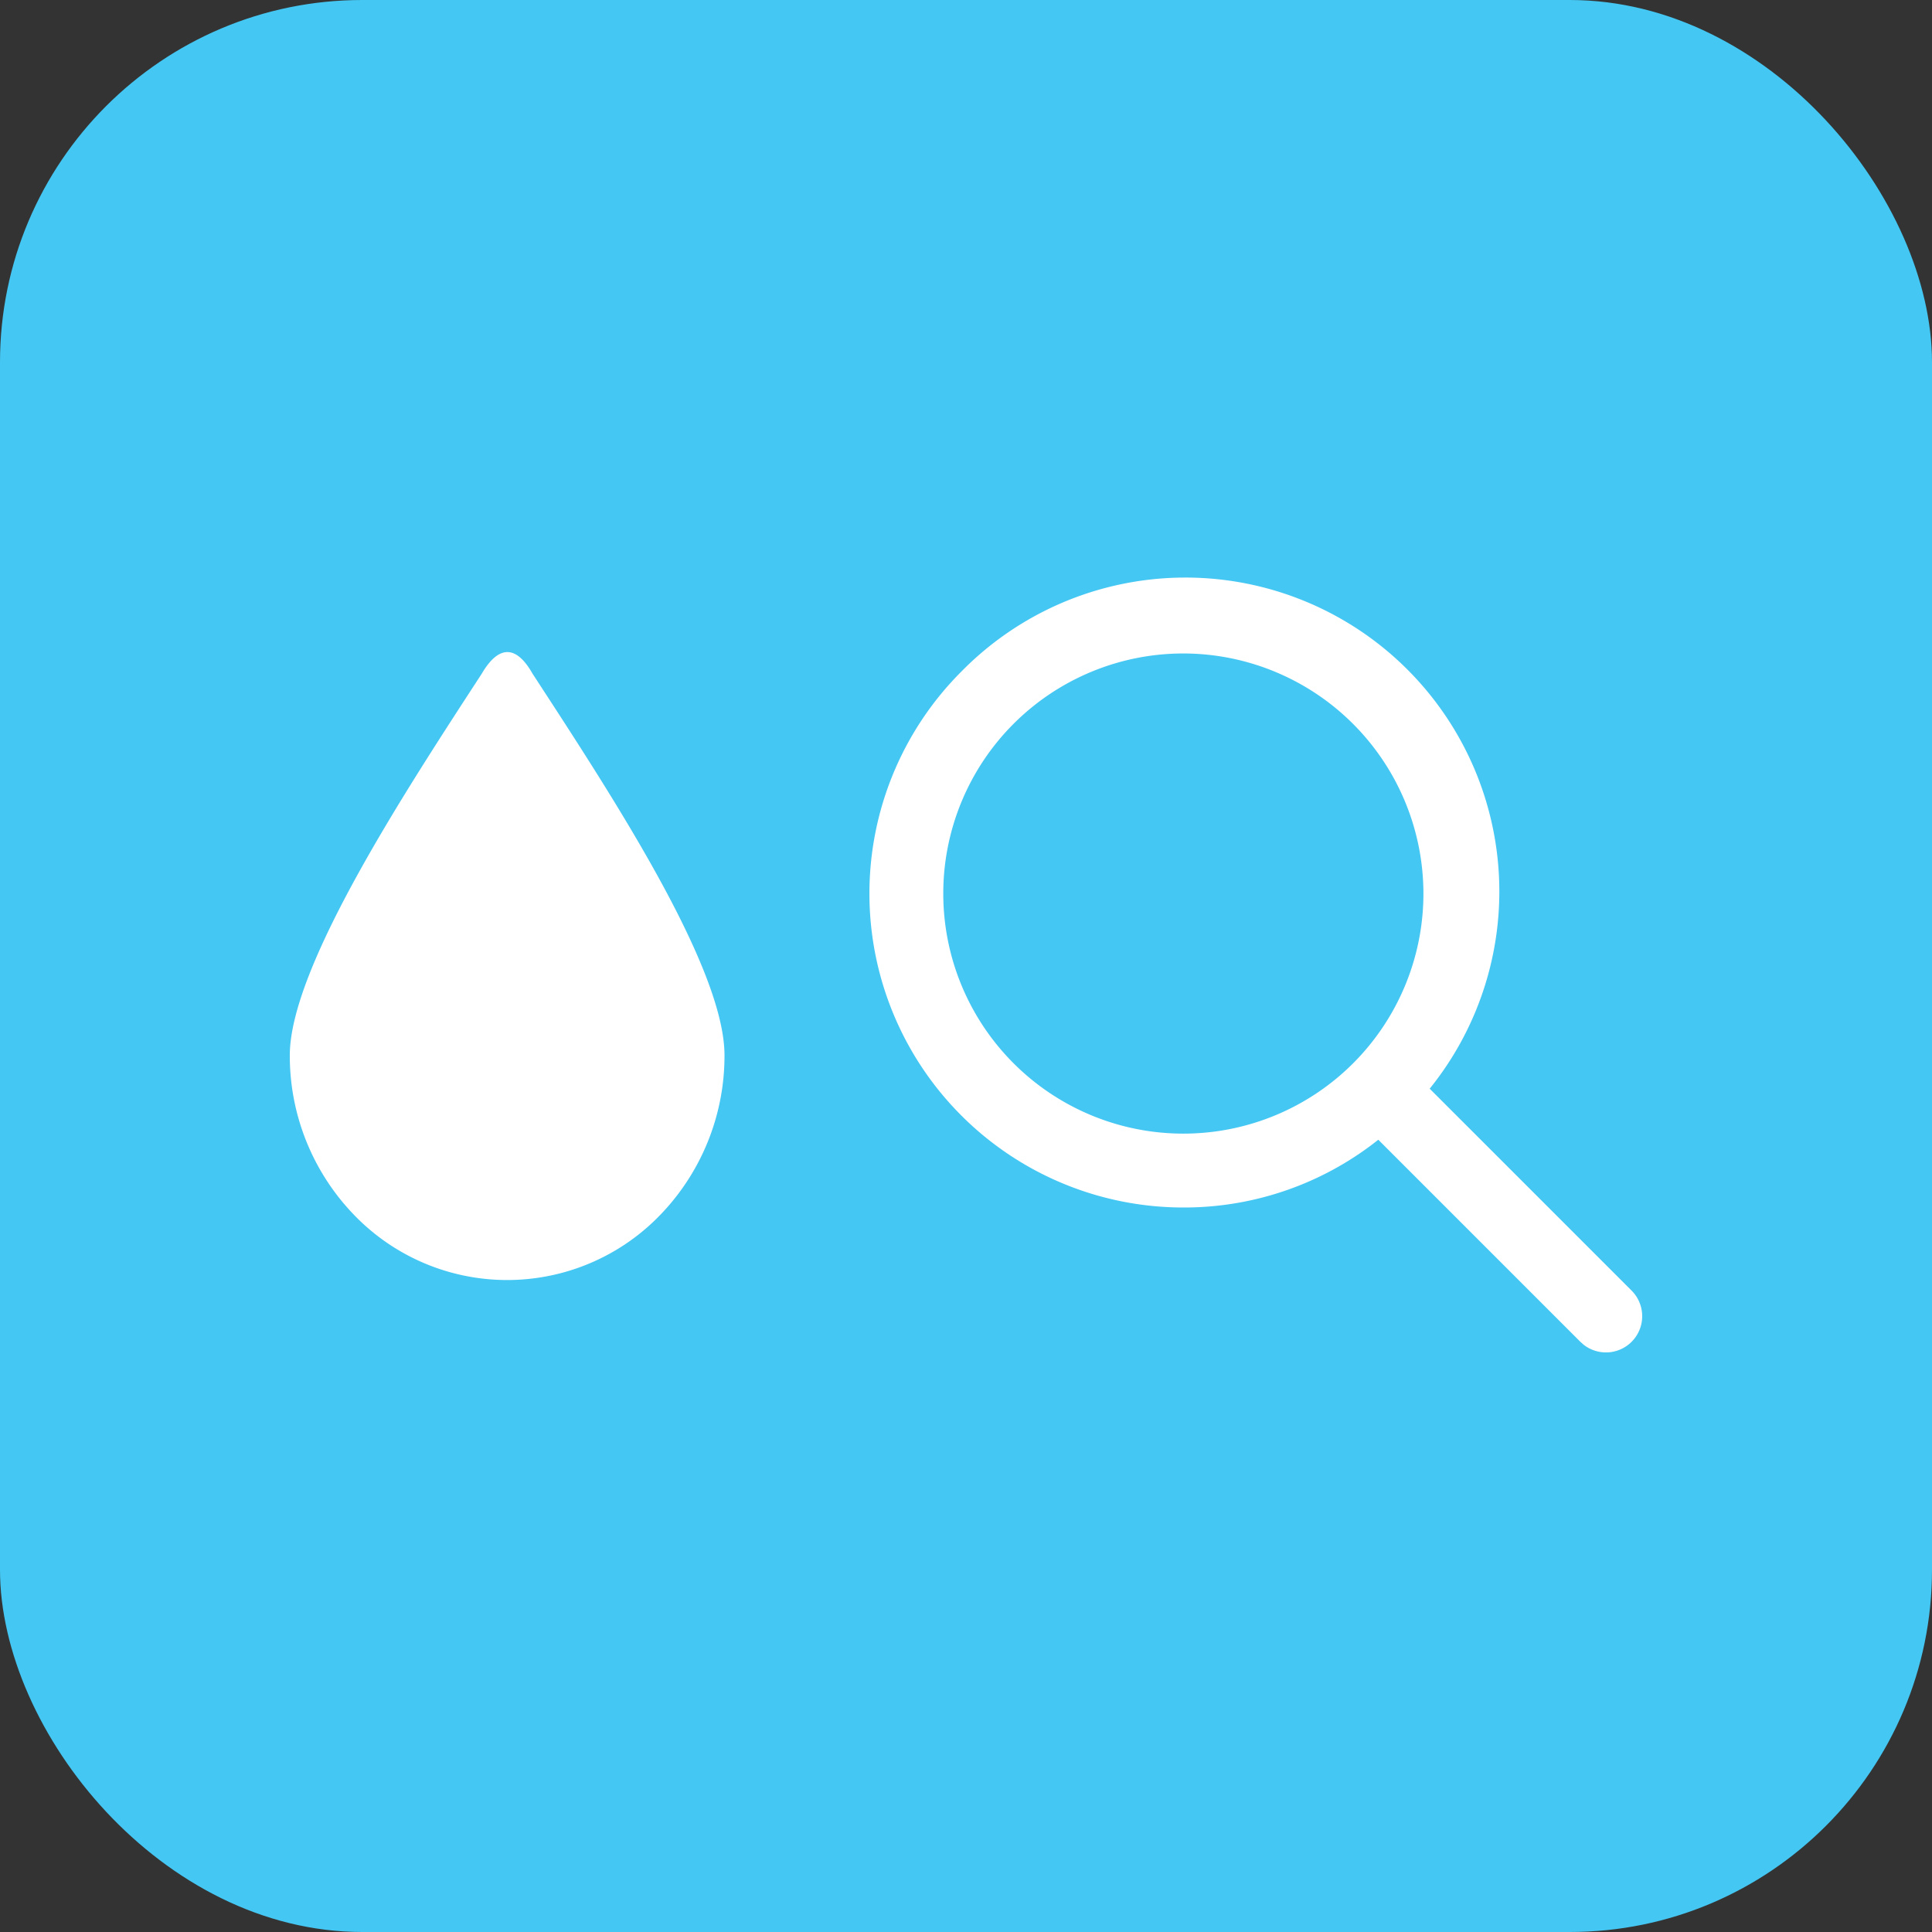
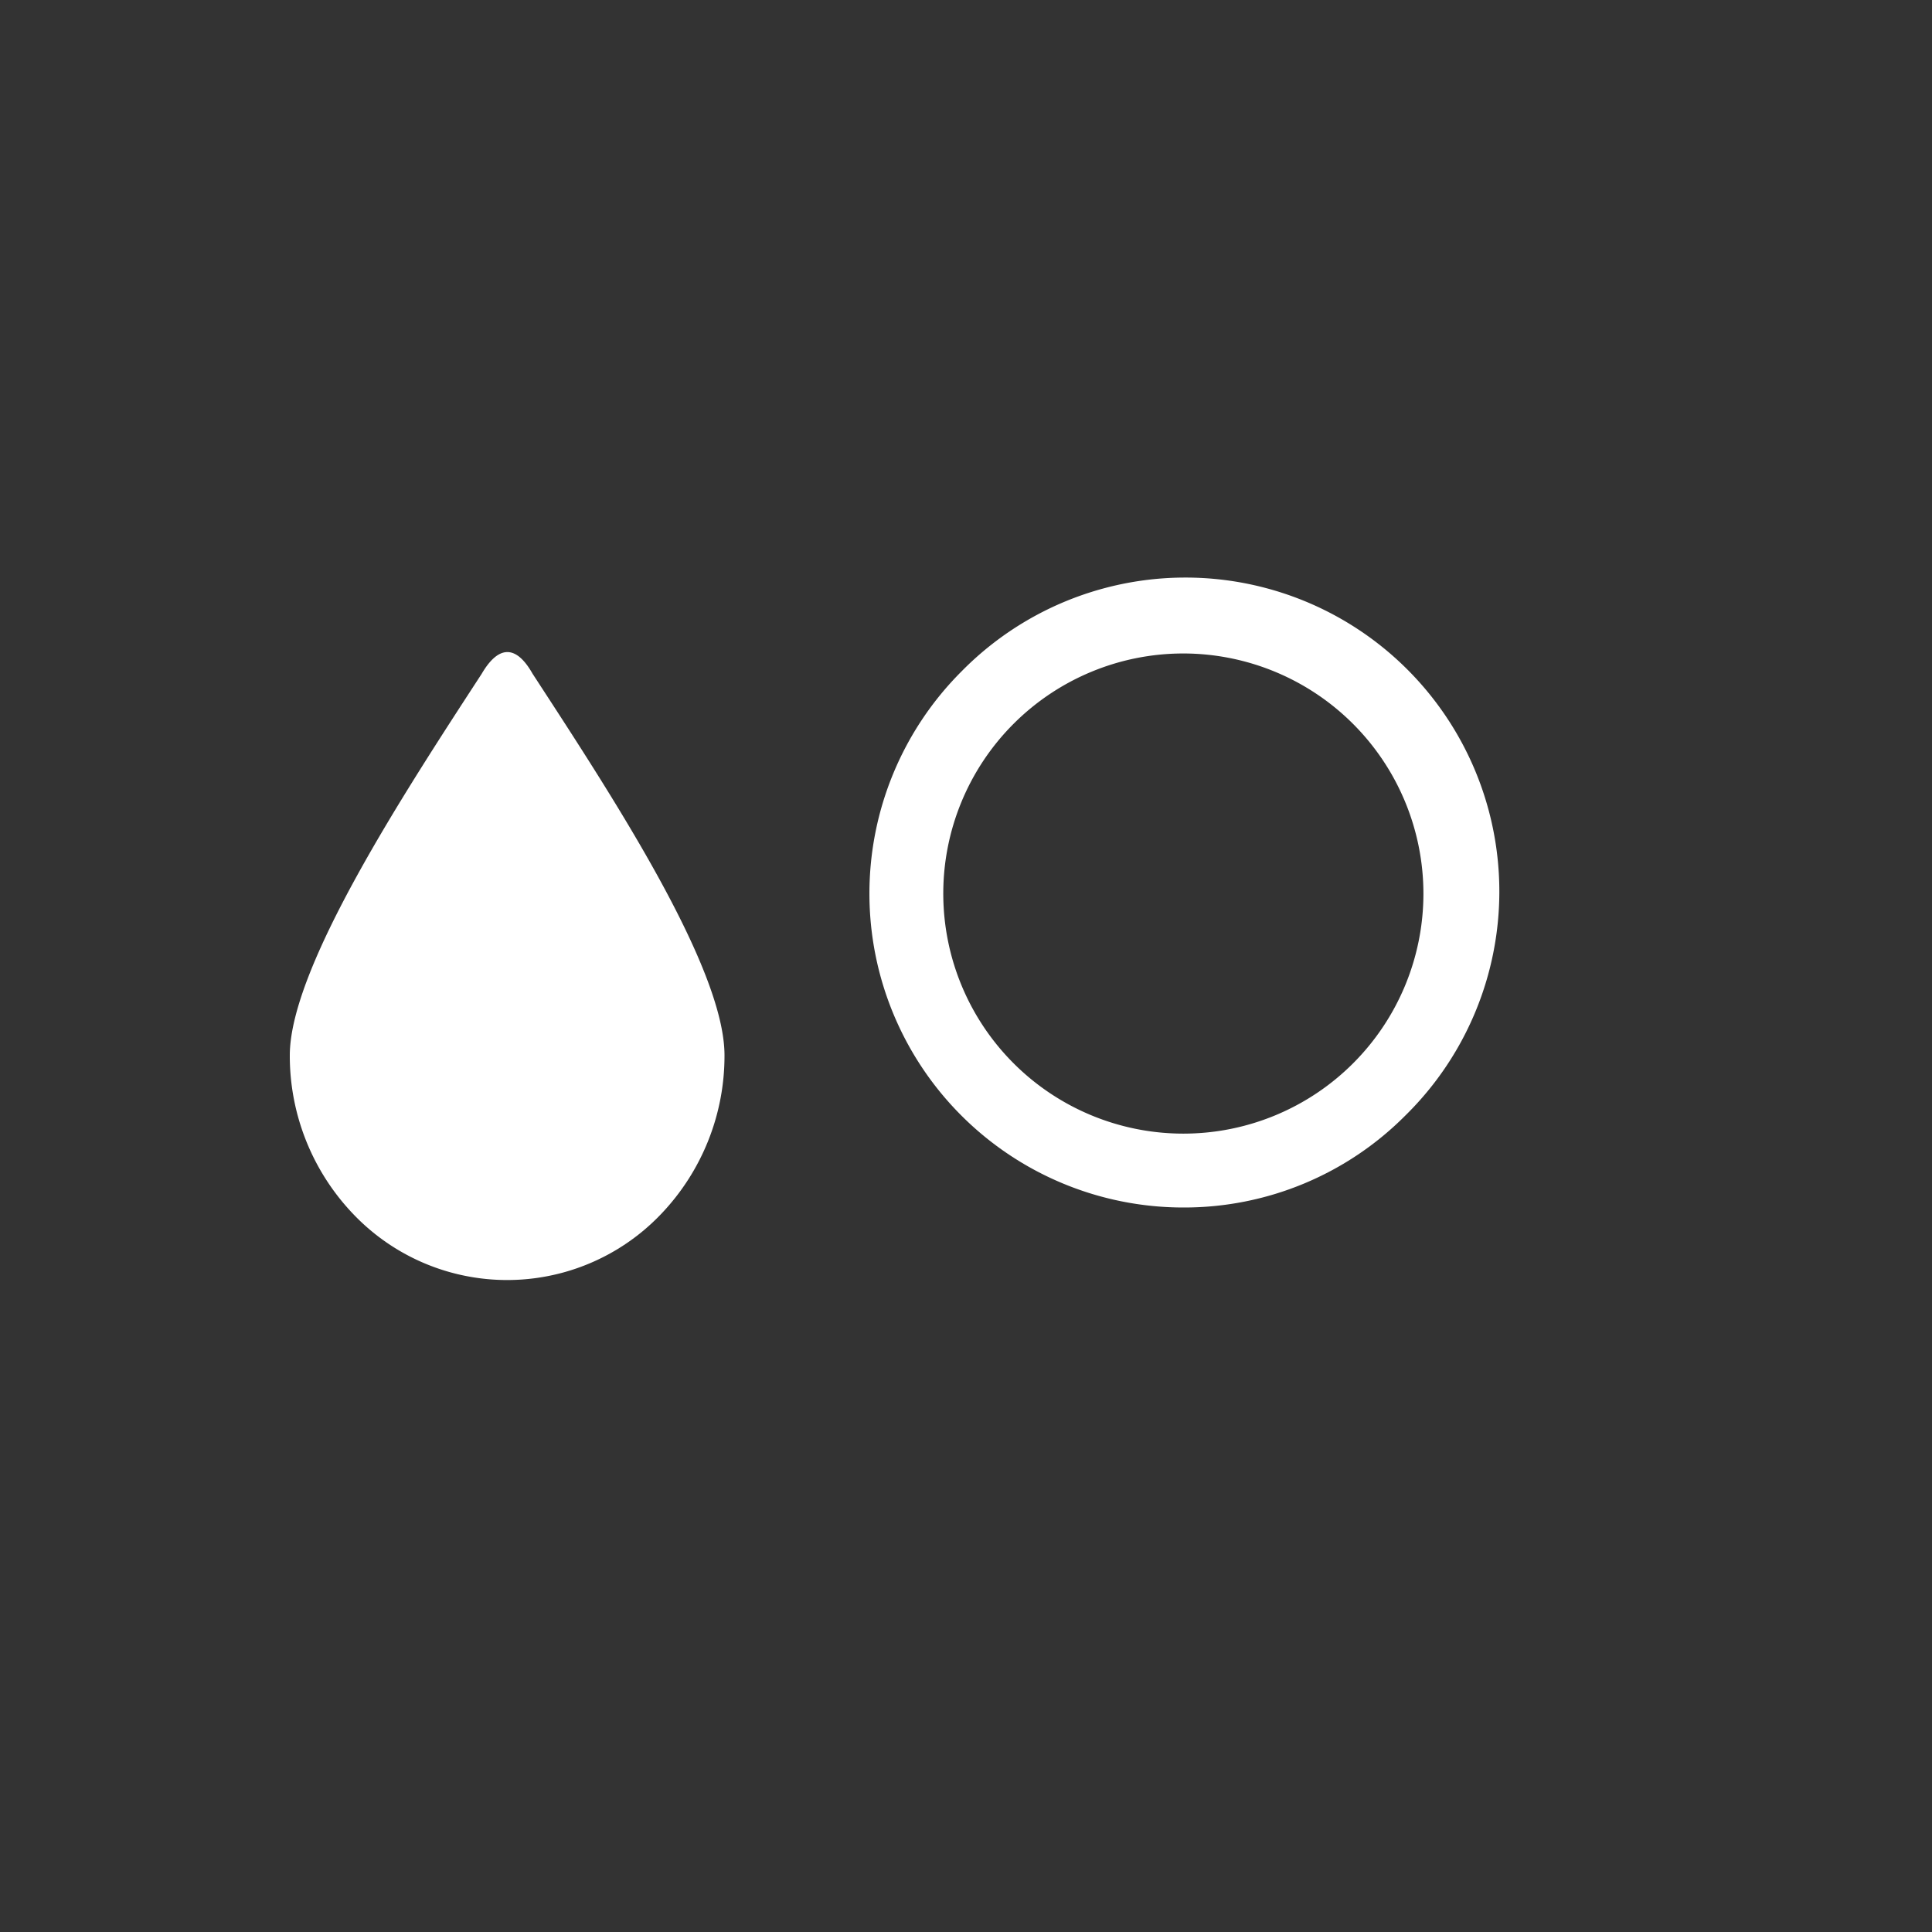
<svg xmlns="http://www.w3.org/2000/svg" id="Group_35" data-name="Group 35" width="80" height="80" viewBox="0 0 80 80">
  <rect x="0" y="0" width="80" height="80" fill="#333333" stroke="none" />
-   <rect id="Rectangle" width="80" height="80" rx="15" fill="#44c7f3" />
  <g id="drop" transform="translate(12 27)">
    <path id="Shape" d="M10.054.9C9.365-.319,8.635-.278,7.946.9,4.784,5.757,0,13.05,0,16.7a9.477,9.477,0,0,0,2.635,6.58,8.8,8.8,0,0,0,12.73,0A9.477,9.477,0,0,0,18,16.7C18,13.008,13.216,5.757,10.054.9Z" fill="#fff" />
  </g>
  <g id="search" transform="translate(36 24)">
    <path id="Shape-2" data-name="Shape" d="M13,26A13,13,0,0,1,3.808,3.808,13,13,0,1,1,22.192,22.192,12.915,12.915,0,0,1,13,26ZM13,3.059A9.941,9.941,0,1,0,22.941,13,9.952,9.952,0,0,0,13,3.059Z" fill="#fff" />
-     <path id="Path" d="M.439.439A1.5,1.5,0,0,1,2.419.315l.141.125,9,9a1.5,1.5,0,0,1-1.98,2.246l-.141-.125-9-9A1.5,1.5,0,0,1,.439.439Z" transform="translate(20 20)" fill="#fff" />
  </g>
</svg>